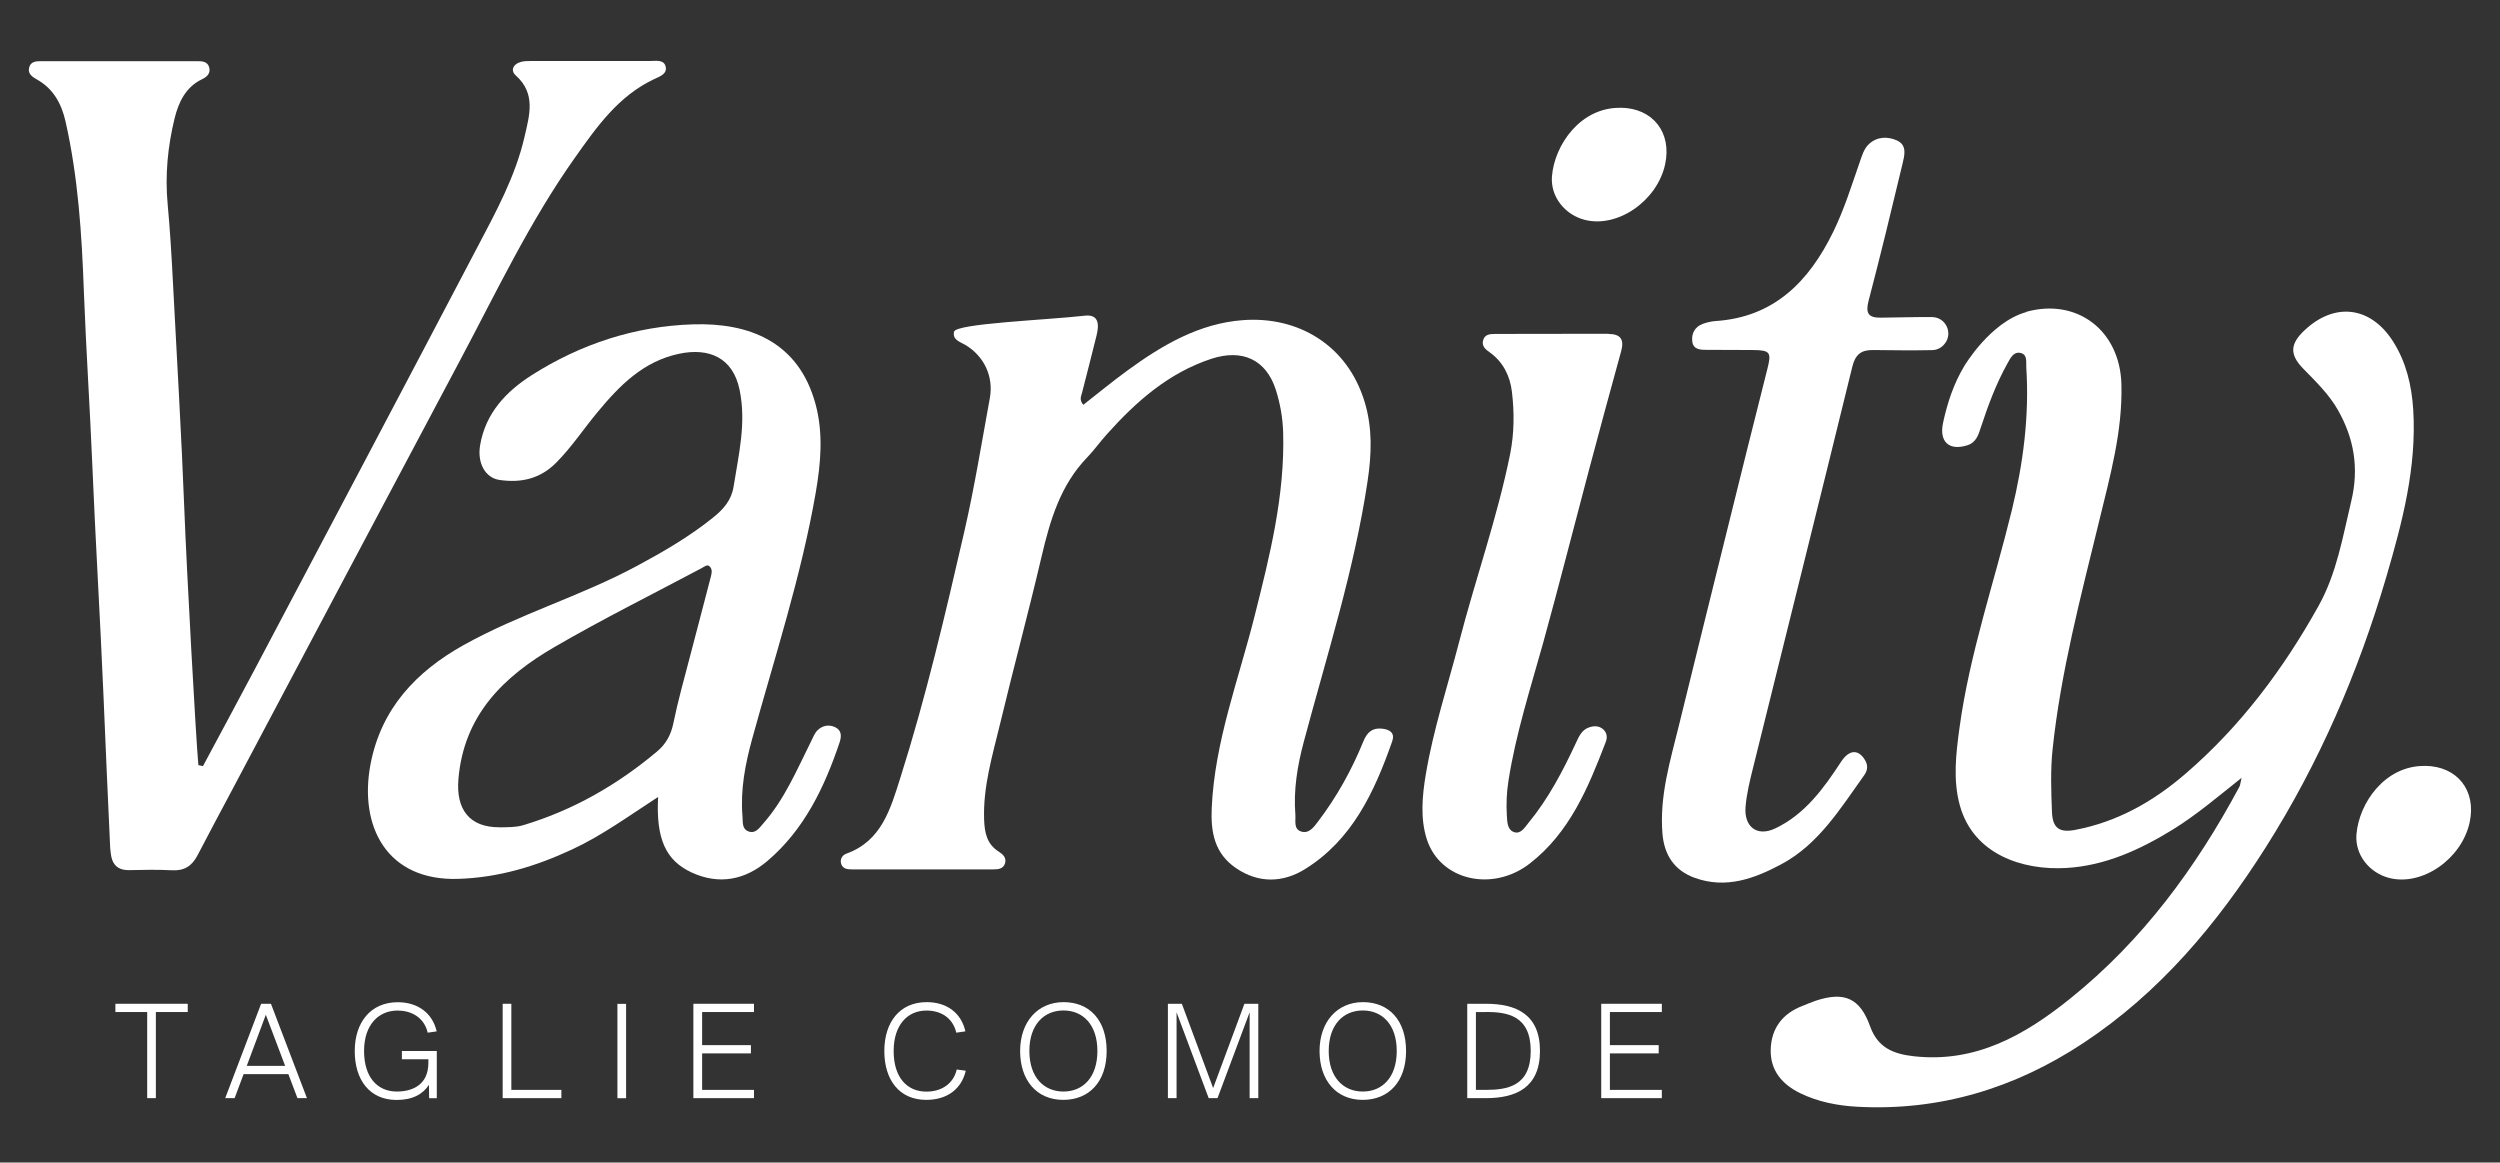
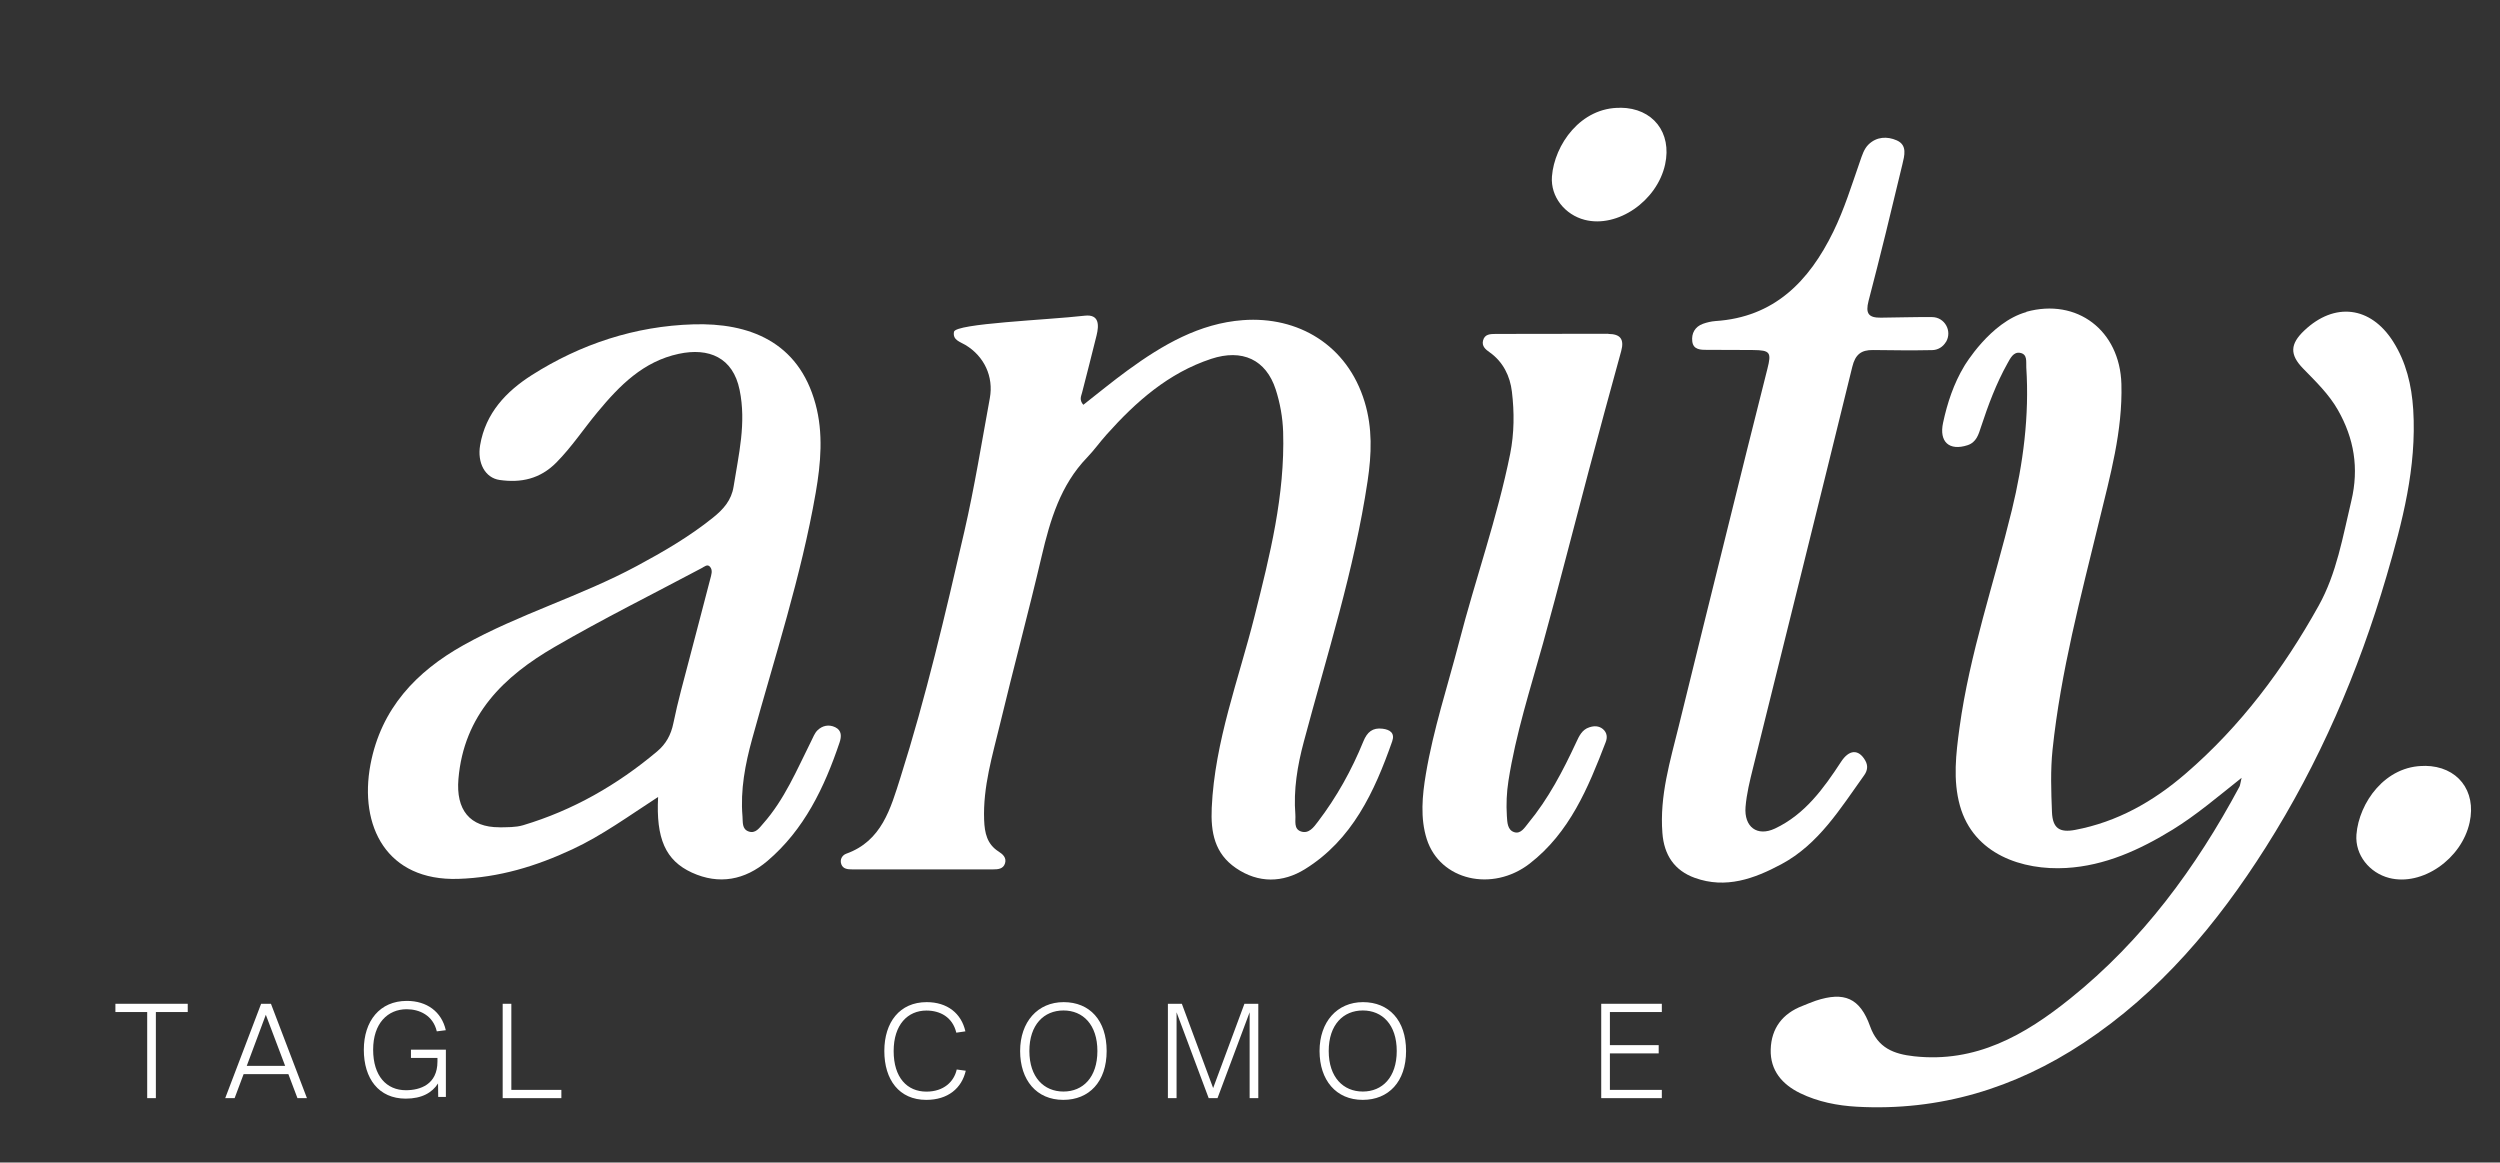
<svg xmlns="http://www.w3.org/2000/svg" viewBox="0 0 302.83 140.82" version="1.1" data-name="Livello 1" id="Livello_1">
  <rect x="0" y="0" width="302.83" height="140.82" fill="#333333" stroke="none" />
  <defs>
    <style>
      .cls-1 {
        fill: #fff;
        stroke-width: 0px;
      }
    </style>
  </defs>
  <g>
    <path d="M245.45,37.77c6.15-1.7,11.33,2.26,11.52,8.73.16,5.73-1.37,11.15-2.69,16.6-2.23,9.17-4.66,18.29-5.65,27.71-.26,2.5-.17,5.05-.07,7.57.08,1.96.93,2.5,2.79,2.15,5.11-.96,9.49-3.44,13.39-6.81,6.66-5.73,11.85-12.67,16.12-20.34,2.2-3.95,2.92-8.36,3.96-12.7.95-3.98.33-7.58-1.62-11.01-1.09-1.92-2.68-3.45-4.21-5.02-1.66-1.7-1.59-2.98.13-4.61,3.67-3.48,8.03-2.95,10.75,1.31,1.6,2.51,2.26,5.32,2.45,8.27.43,6.98-1.31,13.6-3.24,20.19-3.4,11.6-8.15,22.61-14.62,32.82-5.89,9.3-12.85,17.6-22.09,23.71-8.33,5.5-17.45,8.27-27.44,7.72-2.35-.13-4.71-.59-6.87-1.64-2.17-1.06-3.64-2.74-3.57-5.29.07-2.58,1.44-4.36,3.84-5.28.54-.21,1.07-.45,1.61-.63,3.46-1.14,5.36-.34,6.59,3.1.94,2.63,2.87,3.36,5.33,3.63,7.46.82,13.38-2.54,18.92-7,8.73-7.01,15.22-15.83,20.49-25.66.09-.16.09-.36.26-1.07-2.97,2.36-5.5,4.52-8.34,6.27-4,2.46-8.22,4.38-12.9,4.65-5.3.31-11.23-1.64-12.88-7.55-.86-3.09-.48-6.28-.05-9.43,1.23-9,4.2-17.58,6.34-26.36,1.38-5.68,2.13-11.43,1.75-17.3-.04-.67.18-1.6-.76-1.76-.81-.14-1.18.68-1.52,1.28-1.36,2.43-2.33,5.04-3.2,7.68-.3.92-.56,1.88-1.64,2.23-2.22.72-3.46-.41-2.96-2.72.52-2.42,1.29-4.74,2.57-6.87,0,0,3.14-5.33,7.52-6.54" class="cls-1" />
    <path d="M235.7,41.44c-.35.59-.97.96-1.65.97-2.39.05-4.78.02-7.17-.01-1.44-.02-2.15.55-2.51,2.04-3.97,16.2-8.01,32.38-12.02,48.57-.39,1.56-.78,3.15-.91,4.74-.19,2.41,1.4,3.63,3.57,2.61,3.62-1.71,5.88-4.84,8-8.08.97-1.49,2.11-1.57,2.92-.18.38.65.28,1.25-.12,1.81-2.89,4.03-5.5,8.35-10.04,10.78-3.29,1.76-6.72,3-10.47,1.65-2.47-.89-3.73-2.76-3.93-5.44-.35-4.5.94-8.71,1.99-12.98,1.92-7.85,3.87-15.69,5.81-23.53,1.63-6.58,3.25-13.15,4.92-19.72.5-1.97.35-2.25-1.72-2.27-1.86-.03-3.72,0-5.57-.02-.77,0-1.69,0-1.81-1.02-.12-.97.32-1.79,1.3-2.14.48-.17.99-.29,1.5-.33,7.1-.46,11.33-4.78,14.28-10.82,1.34-2.74,2.23-5.65,3.23-8.51.26-.74.48-1.51,1.04-2.06.99-.96,2.27-1,3.41-.5,1.33.58.93,1.88.69,2.91-1.32,5.53-2.66,11.05-4.1,16.55-.39,1.51,0,2.04,1.49,2.02,2.07-.02,4.14-.09,6.21-.07,1.53.01,2.47,1.69,1.68,3.02" class="cls-1" />
-     <path d="M24.58,92.81c2.09-3.91,4.2-7.8,6.27-11.72,8.99-17.01,17.99-34.02,26.93-51.06,2.28-4.34,4.66-8.66,5.77-13.51.59-2.58,1.38-5.18-1.06-7.37-.67-.59-.37-1.34.51-1.62.42-.14.88-.14,1.33-.14,4.8,0,9.61-.01,14.41,0,.68,0,1.62-.2,1.87.6.29.97-.7,1.27-1.36,1.59-4.33,2.03-6.98,5.8-9.62,9.54-5.47,7.71-9.5,16.26-13.93,24.58-9.23,17.33-18.4,34.68-27.6,52.02-1.39,2.62-2.8,5.24-4.17,7.88-.66,1.29-1.6,1.9-3.08,1.82-1.72-.09-3.46-.06-5.19-.02-1.44.03-2.11-.71-2.25-2.08-.02-.19-.05-.39-.06-.58-.3-6.42-.56-12.41-.82-18.61-.4-9.37-.97-18.73-1.36-28.09-.29-6.91-.75-13.82-1.01-20.74-.25-6.9-.69-13.81-2.22-20.58-.49-2.16-1.48-3.99-3.48-5.1-.59-.33-1.15-.72-.91-1.5.21-.69.87-.71,1.44-.71,6.28-.01,12.55-.01,18.83,0,.63,0,1.37,0,1.54.83.14.68-.32,1.09-.87,1.35-2,.95-2.86,2.8-3.34,4.75-.83,3.4-1.17,6.87-.84,10.4.29,3.15.48,6.32.64,9.48.47,9.17,1.03,18.34,1.38,27.51.27,7.11,1.4,27.75,1.7,30.95.18.04.36.08.54.12" class="cls-1" />
    <path d="M131.23,49.03c1.79-1.4,3.55-2.85,5.39-4.19,4.2-3.06,8.67-5.67,13.93-6.06,6.68-.5,12.66,3,14.75,9.9.96,3.16.85,6.32.36,9.59-1.61,10.78-4.94,21.11-7.73,31.59-.77,2.88-1.26,5.81-1.02,8.82.06.74-.24,1.73.69,2.04.94.31,1.54-.52,2.03-1.17,2.28-2.99,4.1-6.26,5.52-9.75.46-1.13,1.12-1.68,2.32-1.53.91.11,1.52.53,1.17,1.53-2.15,6.12-4.84,11.94-10.58,15.49-2.67,1.65-5.62,1.73-8.35-.14-2.57-1.76-3.07-4.3-2.93-7.31.37-8.06,3.26-15.52,5.19-23.21,1.85-7.34,3.69-14.65,3.46-22.31-.06-1.78-.37-3.49-.9-5.14-1.18-3.63-4.06-4.95-7.82-3.71-5.17,1.71-9.09,5.17-12.65,9.15-.82.91-1.53,1.92-2.38,2.8-3.22,3.34-4.47,7.56-5.5,11.95-1.59,6.79-3.41,13.53-5.04,20.32-.92,3.82-2.08,7.61-1.93,11.63.06,1.59.35,2.94,1.77,3.84.49.31.97.74.76,1.42-.21.69-.86.73-1.43.73-5.7.01-11.4.01-17.1,0-.51,0-1.09-.04-1.3-.62-.21-.58.11-1.1.6-1.28,4.31-1.54,5.37-5.48,6.56-9.22,3.1-9.79,5.44-19.79,7.74-29.8,1.23-5.34,2.1-10.77,3.09-16.16.48-2.62-.69-5.08-2.95-6.44-.64-.39-1.58-.59-1.39-1.6.2-1.01,11.2-1.42,15.84-1.95,1.76-.2,1.74,1.14,1.43,2.39-.57,2.32-1.17,4.64-1.76,6.95-.11.42-.36.85.15,1.45" class="cls-1" />
    <path d="M79.73,96.53c-3.58,2.32-6.79,4.67-10.4,6.35-4.39,2.05-8.88,3.42-13.81,3.58-8.67.28-12.06-6.37-10.64-13.88,1.29-6.76,5.54-11.23,11.26-14.43,6.73-3.76,14.19-5.93,20.98-9.58,3.22-1.73,6.38-3.56,9.25-5.87,1.25-1,2.23-2.1,2.49-3.75.61-3.88,1.56-7.69.73-11.72-.8-3.93-3.73-5.15-7.37-4.37-4.3.92-7.16,3.83-9.82,7.04-1.69,2.03-3.14,4.24-5.01,6.13-1.97,1.99-4.28,2.48-6.87,2.11-1.75-.25-2.73-2.06-2.36-4.22.66-3.89,3.17-6.51,6.24-8.47,5.95-3.79,12.56-5.95,19.57-6.16,6.72-.21,12.75,2.06,14.81,9.63.97,3.55.65,7.19.03,10.77-1.76,10.15-4.98,19.92-7.7,29.82-.84,3.06-1.44,6.17-1.17,9.38.06.69-.09,1.54.75,1.83.83.29,1.29-.43,1.74-.94,2.6-2.93,4.1-6.54,5.83-10,.23-.46.42-.98.77-1.32.59-.57,1.37-.74,2.14-.37.81.39.77,1.13.53,1.85-1.84,5.46-4.29,10.57-8.75,14.36-2.71,2.3-5.85,2.91-9.14,1.4-3.2-1.47-4.36-4.13-4.09-9.18M60.51,100.22c.96-.03,1.91.02,2.86-.26,6.04-1.81,11.4-4.88,16.23-8.94,1.07-.9,1.68-2,1.97-3.43.54-2.65,1.28-5.26,1.96-7.88.83-3.19,1.68-6.37,2.5-9.56.12-.48.35-1.06-.02-1.49-.32-.38-.69-.01-1.02.16-5.94,3.16-11.98,6.16-17.8,9.54-6.14,3.56-11,8.21-11.66,16.01-.31,3.7,1.35,5.86,4.98,5.84" class="cls-1" />
    <path d="M194.8,40.45c1.44,0,1.98.6,1.58,2.07-1.34,4.86-2.66,9.72-3.95,14.58-1.84,6.93-3.6,13.88-5.51,20.79-1.54,5.53-3.31,11-4.2,16.7-.22,1.42-.28,2.83-.19,4.25.05.76.06,1.72.92,1.97.77.23,1.24-.57,1.67-1.1,2.44-2.95,4.2-6.33,5.81-9.79.36-.78.71-1.54,1.59-1.82.58-.19,1.15-.19,1.64.21.51.43.57,1.01.34,1.59-2.12,5.52-4.36,10.96-9.22,14.72-4.5,3.47-10.84,2.04-12.45-2.97-.81-2.54-.55-5.29-.11-7.9.91-5.42,2.64-10.65,4.02-15.96,1.97-7.63,4.63-15.06,6.19-22.81.5-2.52.51-5.05.21-7.54-.22-1.86-1.05-3.6-2.69-4.76-.49-.34-.97-.73-.81-1.41.19-.83.92-.81,1.55-.82,2.3-.02,11.4,0,13.64-.02" class="cls-1" />
    <path d="M196.31,13.05c3.9.04,6.23,3,5.39,6.86-.97,4.44-5.76,7.74-9.74,6.72-2.38-.61-4.16-2.78-3.97-5.26.3-3.83,3.48-8.4,8.32-8.31" class="cls-1" />
    <path d="M293.76,92.77c3.9.04,6.24,3,5.39,6.86-.97,4.44-5.76,7.74-9.74,6.72-2.38-.61-4.16-2.78-3.97-5.26.3-3.83,3.48-8.4,8.32-8.31" class="cls-1" />
  </g>
  <polygon points="13.98 121.59 13.98 122.59 17.83 122.59 17.83 133.02 18.88 133.02 18.88 122.59 22.74 122.59 22.74 121.59 13.98 121.59" class="cls-1" />
  <path d="M32.2,122.92l2.34,6.19h-4.65l2.31-6.19ZM31.63,121.59l-4.35,11.43h1.14l1.09-2.91h5.42l1.1,2.91h1.15l-4.36-11.43h-1.19Z" class="cls-1" />
-   <path d="M52.91,124.93l-1.1.16c-.46-1.95-2.11-2.68-3.65-2.68-2.29,0-4.06,1.7-4.06,4.9s1.63,4.91,3.97,4.91c1.7,0,3.82-.67,3.82-3.48v-.43h-3.21v-1h4.23v5.72h-.93l-.02-1.63c-.7,1.1-1.94,1.84-3.91,1.84-3.28,0-5.08-2.43-5.08-5.92s1.94-5.92,5.21-5.92c2.43,0,4.21,1.31,4.72,3.55" class="cls-1" />
+   <path d="M52.91,124.93c-.46-1.95-2.11-2.68-3.65-2.68-2.29,0-4.06,1.7-4.06,4.9s1.63,4.91,3.97,4.91c1.7,0,3.82-.67,3.82-3.48v-.43h-3.21v-1h4.23v5.72h-.93l-.02-1.63c-.7,1.1-1.94,1.84-3.91,1.84-3.28,0-5.08-2.43-5.08-5.92s1.94-5.92,5.21-5.92c2.43,0,4.21,1.31,4.72,3.55" class="cls-1" />
  <polygon points="60.89 121.59 60.89 133.02 68 133.02 68 132.02 61.94 132.02 61.94 121.59 60.89 121.59" class="cls-1" />
-   <rect height="11.43" width="1.05" y="121.6" x="74.79" class="cls-1" />
-   <polygon points="83.99 121.59 83.99 133.02 91.33 133.02 91.33 132.02 85.05 132.02 85.05 127.6 90.96 127.6 90.96 126.6 85.05 126.6 85.05 122.59 91.33 122.59 91.33 121.59 83.99 121.59" class="cls-1" />
  <g>
    <path d="M116.99,129.68c-.49,2.15-2.17,3.55-4.79,3.55-3.28,0-5.08-2.43-5.08-5.92s1.87-5.92,5.13-5.92c2.5,0,4.2,1.36,4.69,3.54l-1.1.16c-.46-1.91-1.99-2.68-3.62-2.68-2.26,0-3.97,1.7-3.97,4.91s1.63,4.91,3.97,4.91c2.11,0,3.35-1.22,3.67-2.68l1.1.15Z" class="cls-1" />
    <path d="M128.8,133.23c-3.25,0-5.23-2.4-5.23-5.92s2.12-5.92,5.27-5.92,5.21,2.2,5.21,5.92-2.12,5.92-5.25,5.92M128.82,122.4c-2.36,0-4.13,1.72-4.13,4.91s1.77,4.91,4.13,4.91,4.11-1.72,4.11-4.91-1.75-4.91-4.11-4.91" class="cls-1" />
  </g>
  <polygon points="150.74 121.59 146.95 131.8 143.16 121.59 141.47 121.59 141.47 133.02 142.52 133.02 142.52 122.62 146.41 133.02 147.48 133.02 151.37 122.62 151.37 133.02 152.42 133.02 152.42 121.59 150.74 121.59" class="cls-1" />
  <g>
    <path d="M165.07,133.23c-3.24,0-5.23-2.4-5.23-5.92s2.12-5.92,5.26-5.92,5.22,2.2,5.22,5.92-2.12,5.92-5.25,5.92M165.08,122.4c-2.36,0-4.13,1.72-4.13,4.91s1.77,4.91,4.13,4.91,4.11-1.72,4.11-4.91-1.75-4.91-4.11-4.91" class="cls-1" />
-     <path d="M180,121.59c3.63,0,6.54,1.26,6.54,5.71s-2.91,5.72-6.54,5.72h-2.27v-11.43h2.27ZM179.97,122.59h-1.19v9.43h1.19c2.6,0,5.45-.43,5.45-4.72s-2.85-4.72-5.45-4.72" class="cls-1" />
  </g>
  <polygon points="193.96 121.59 193.96 133.02 201.3 133.02 201.3 132.02 195.01 132.02 195.01 127.6 200.92 127.6 200.92 126.6 195.01 126.6 195.01 122.59 201.3 122.59 201.3 121.59 193.96 121.59" class="cls-1" />
</svg>